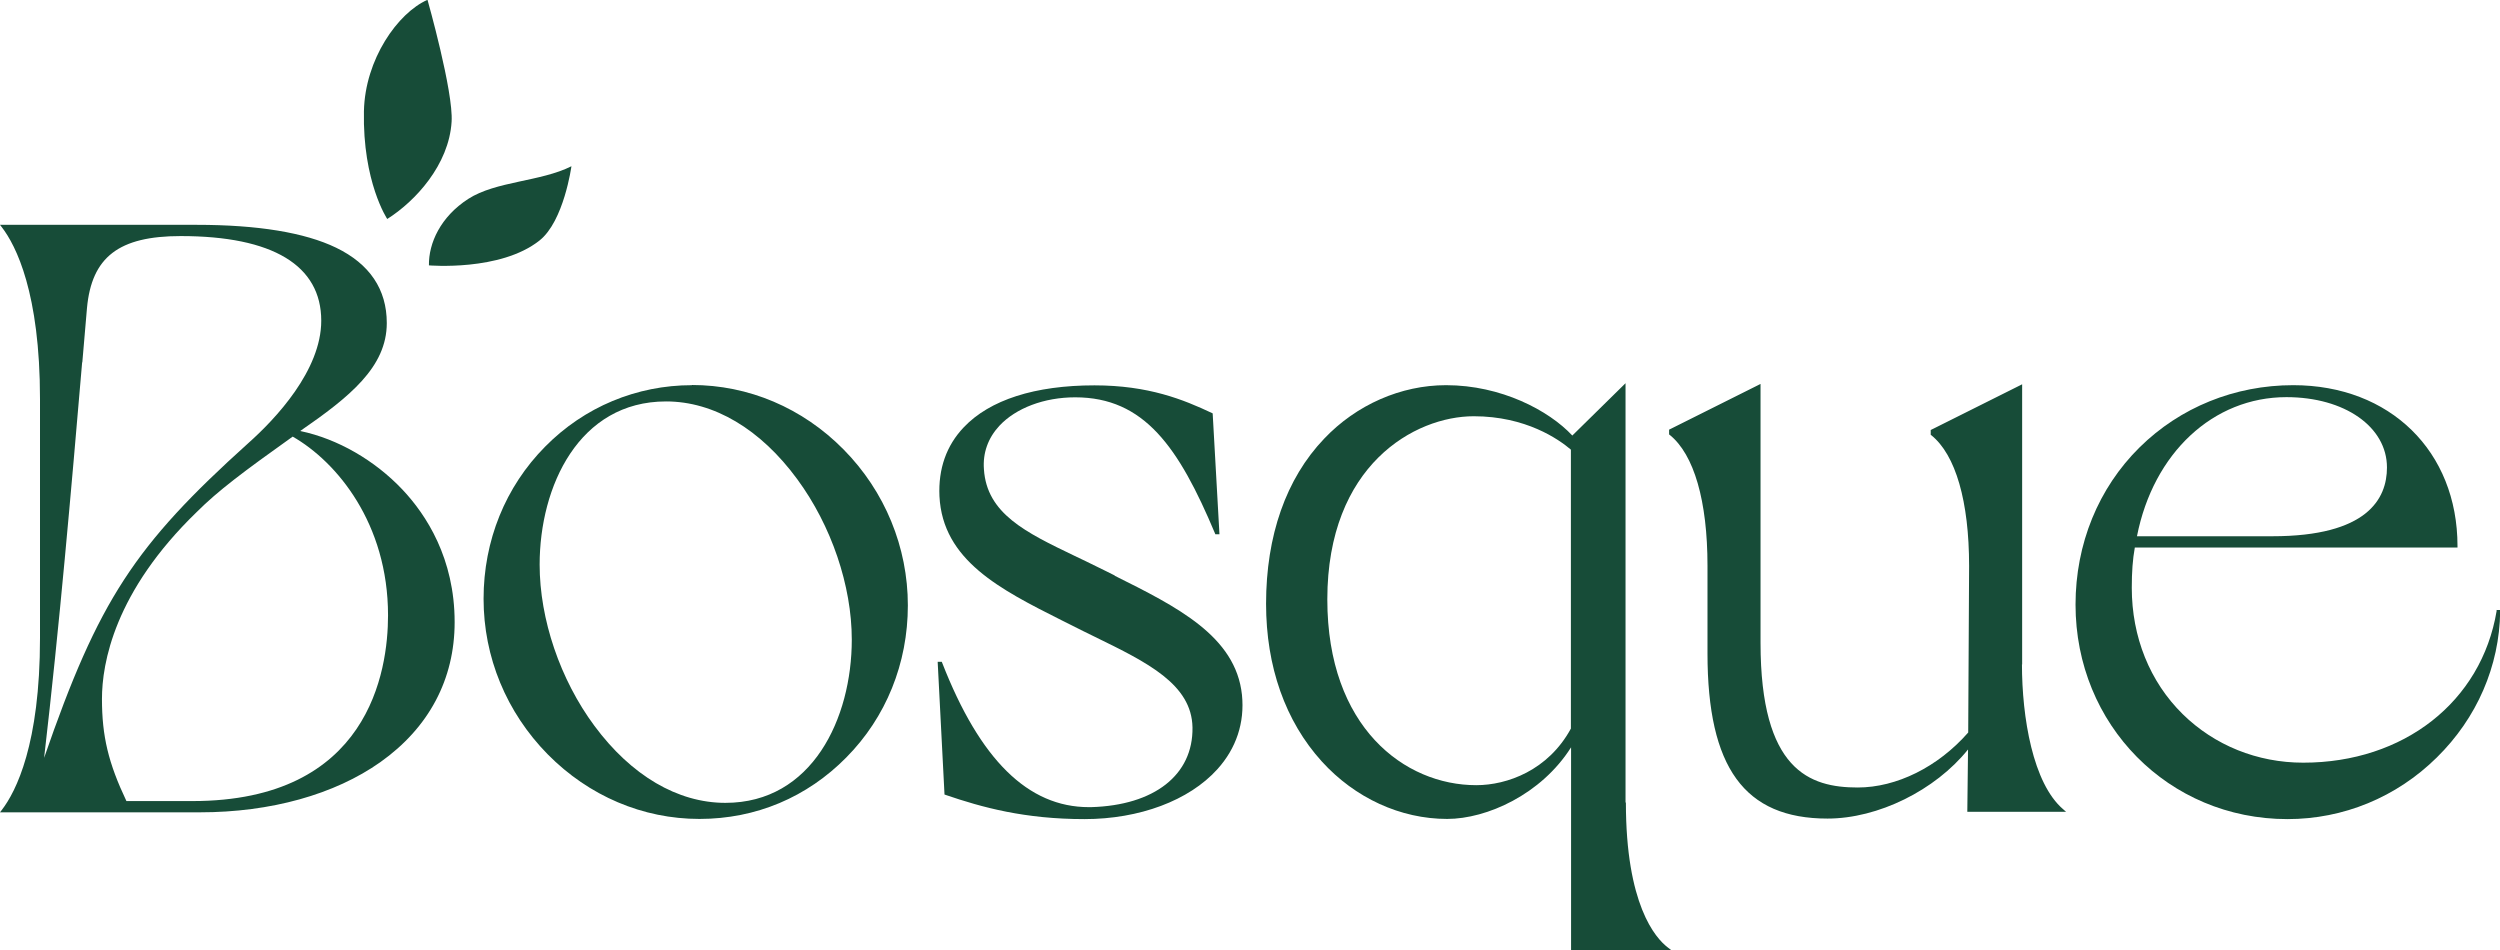
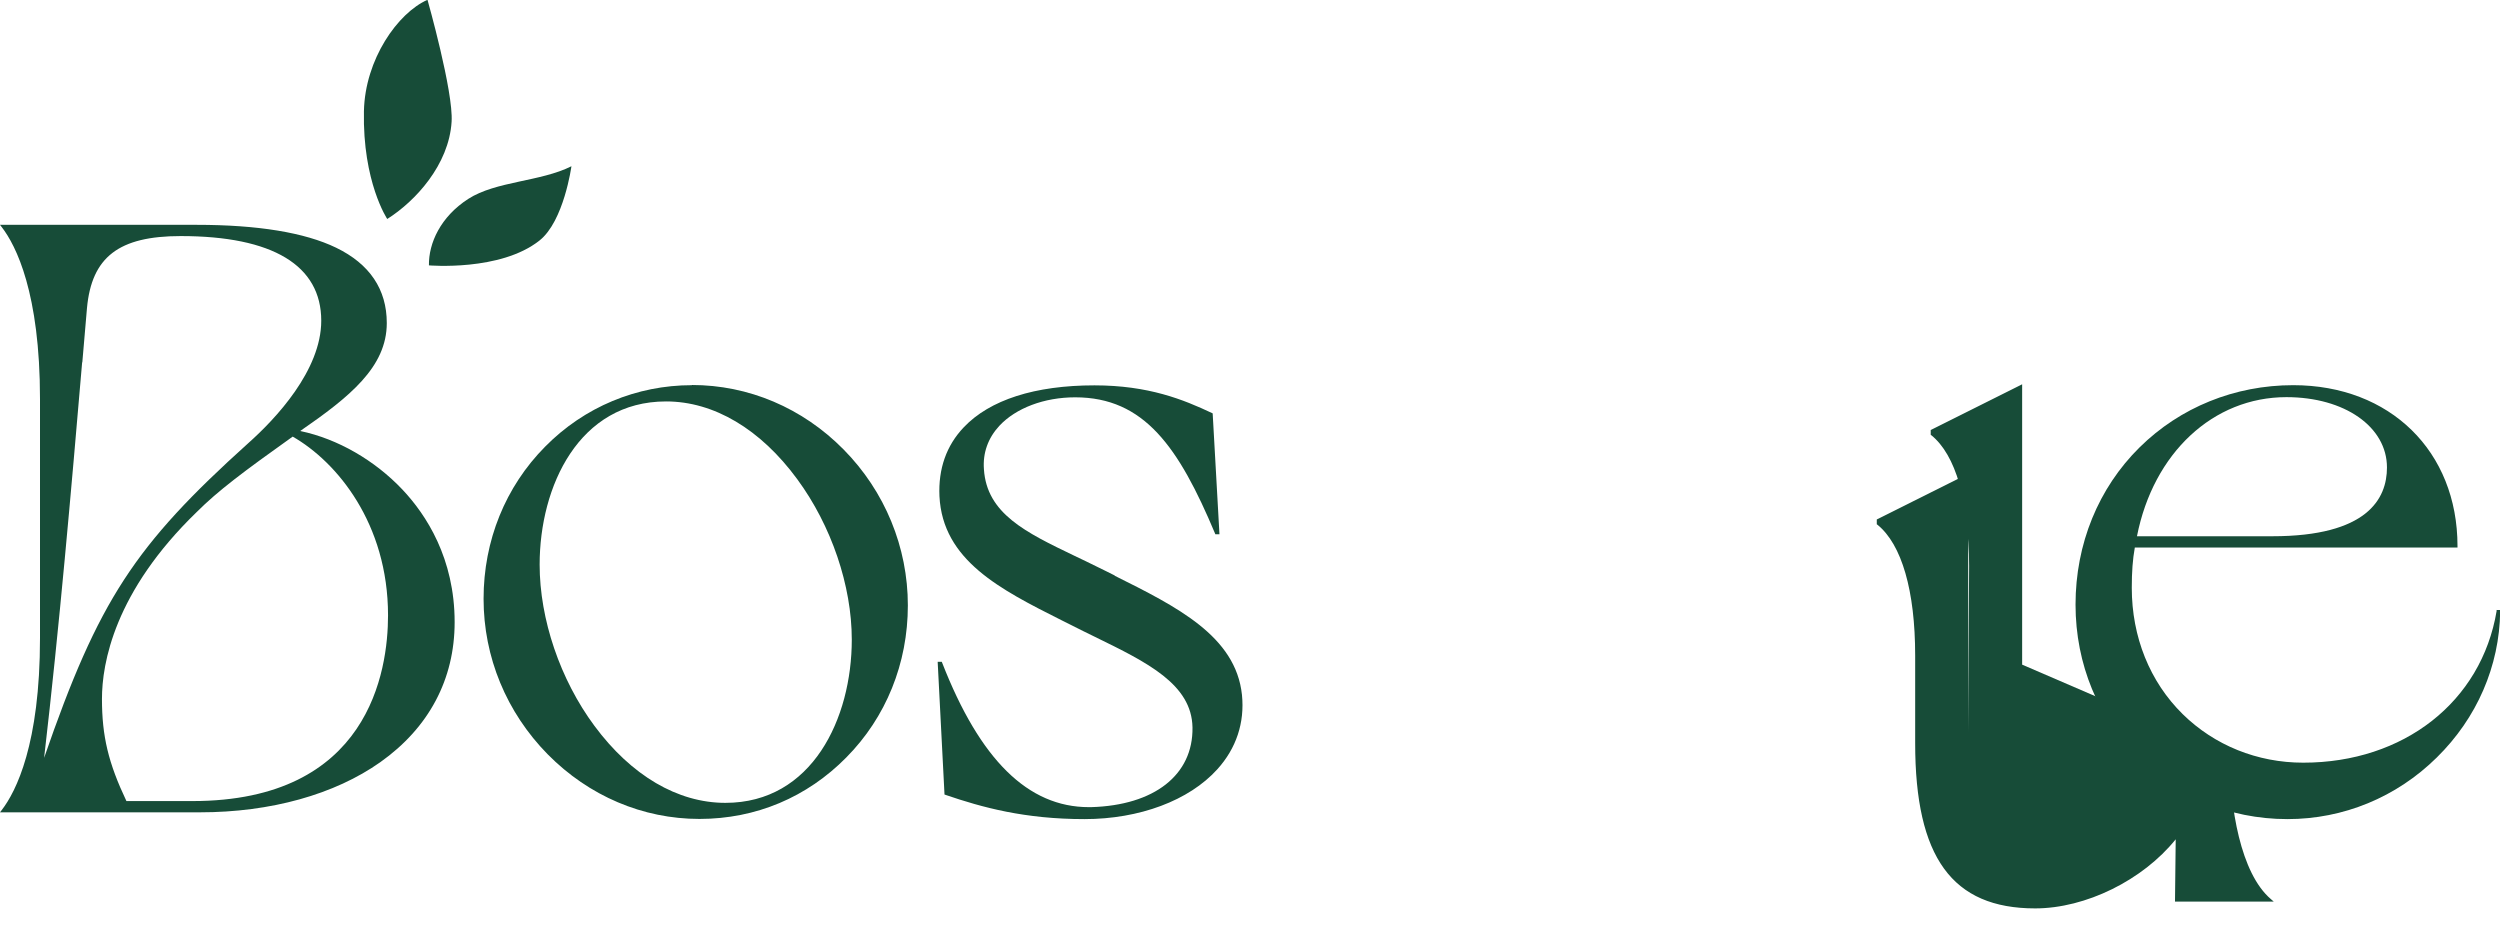
<svg xmlns="http://www.w3.org/2000/svg" id="a" width="140" height="53.2" viewBox="0 0 140 53.2">
  <path d="M38.75,21.57c-3.1,0-6.03,1.22-8.22,3.44-2.23,2.25-3.45,5.27-3.45,8.52,0,3.27,1.28,6.36,3.59,8.71,2.31,2.34,5.33,3.62,8.5,3.62s6.03-1.22,8.22-3.44c2.23-2.25,3.45-5.27,3.45-8.52s-1.28-6.38-3.6-8.73c-2.3-2.33-5.32-3.61-8.5-3.61ZM47.7,35.82c0,4.4-2.21,9.14-7.08,9.14-2.67,0-5.27-1.53-7.33-4.31-1.92-2.59-3.07-5.97-3.07-9.03,0-4.4,2.21-9.14,7.08-9.14,2.68,0,5.29,1.55,7.35,4.36,1.91,2.6,3.05,5.96,3.05,8.98Z" fill="#174c38" />
  <path d="M62.43,32.23c-.33-.17-.67-.33-1.01-.5-.42-.21-.84-.41-1.24-.6-2.75-1.32-4.92-2.37-5.08-4.85-.07-.91.23-1.75.86-2.43.93-1,2.52-1.6,4.25-1.6,3.87,0,5.8,2.79,7.83,7.62l.02.05h.23s-.38-6.77-.38-6.77l-.04-.02c-1.59-.75-3.55-1.55-6.58-1.55-3.33,0-5.86.81-7.32,2.35-.97,1.02-1.43,2.32-1.36,3.86.18,3.59,3.41,5.22,6.83,6.94l.56.28c.45.23.9.45,1.33.66,2.9,1.42,5.41,2.64,5.45,5.07.04,2.65-2.13,4.36-5.68,4.46-.04,0-.08,0-.12,0-3.41,0-6.1-2.65-8.22-8.09l-.02-.05h-.23s.38,7.38.38,7.38v.05s.05.02.05.02c2.07.71,4.45,1.36,7.79,1.36,3.08,0,5.86-1.04,7.44-2.79,1.06-1.17,1.54-2.61,1.38-4.17-.35-3.29-3.64-4.93-7.13-6.67Z" fill="#174c38" />
-   <path d="M91.03,44.94v-23.48s-2.98,2.93-2.98,2.93c-1.32-1.41-3.99-2.82-7.07-2.82-2.52,0-5.02,1.09-6.83,3-2.13,2.23-3.25,5.43-3.25,9.24,0,3.52,1.08,6.58,3.12,8.83,1.86,2.05,4.41,3.22,7.02,3.22,2.22,0,5.27-1.37,6.94-4.01v11.35h5.6s-.18-.14-.18-.14c-.71-.54-2.35-2.42-2.35-8.12ZM87.97,25.19v15.61c-1.27,2.34-3.57,3.17-5.3,3.17-4.02,0-8.34-3.25-8.34-10.4,0-7.53,4.9-10.26,8.2-10.26,2.92,0,4.76,1.29,5.44,1.87Z" fill="#174c38" />
-   <path d="M113.24,37.22v-15.7s-5.12,2.56-5.12,2.56v.27s.03.02.03.02c1.37,1.1,2.12,3.71,2.12,7.33l-.05,9.32c-1.69,1.93-4.01,3.08-6.19,3.08-2.69,0-5.44-.96-5.44-8.11v-14.49s-5.12,2.56-5.12,2.56v.27s.03.02.03.02c1.37,1.1,2.12,3.71,2.12,7.33v4.91c0,6.39,2.07,9.25,6.72,9.25,2.83,0,6.03-1.58,7.87-3.87l-.04,3.49h5.53s-.16-.14-.16-.14c-1.7-1.45-2.31-5.15-2.31-8.12Z" fill="#174c38" />
+   <path d="M113.24,37.22v-15.7s-5.12,2.56-5.12,2.56v.27s.03.02.03.02c1.37,1.1,2.12,3.71,2.12,7.33l-.05,9.32v-14.49s-5.12,2.56-5.12,2.56v.27s.03.02.03.02c1.37,1.1,2.12,3.71,2.12,7.33v4.91c0,6.39,2.07,9.25,6.72,9.25,2.83,0,6.03-1.58,7.87-3.87l-.04,3.49h5.53s-.16-.14-.16-.14c-1.7-1.45-2.31-5.15-2.31-8.12Z" fill="#174c38" />
  <path d="M139.81,34.15v.07c-.85,5.08-5.2,8.49-10.83,8.49-2.57,0-4.97-.97-6.75-2.72-1.84-1.81-2.85-4.32-2.85-7.07,0-.89.05-1.59.17-2.26h18.07v-.08c0-5.31-3.78-9.01-9.2-9.01-3.27,0-6.33,1.24-8.6,3.48-2.31,2.28-3.59,5.41-3.59,8.81,0,6.73,5.21,12.01,11.87,12.01,3.13,0,6.1-1.22,8.36-3.45,2.25-2.21,3.51-5.12,3.55-8.18v-.08s-.19,0-.19,0ZM128.04,22.24c3.26,0,5.63,1.66,5.63,3.94,0,1.76-1.11,3.85-6.42,3.85h-7.58c.92-4.67,4.27-7.79,8.37-7.79Z" fill="#174c38" />
  <path d="M16.82,24.13c2.75-1.9,4.84-3.57,4.84-6.04,0-1.89-.96-3.31-2.84-4.22-1.76-.85-4.39-1.28-7.81-1.28H0s.1.13.1.13c.8,1.04,2.14,3.68,2.14,9.63v13.38c0,5.95-1.34,8.59-2.14,9.63L0,45.49h11.2c3.96,0,7.54-1,10.1-2.81,2.72-1.93,4.16-4.64,4.16-7.84,0-3.57-1.59-6.01-2.92-7.42-1.56-1.65-3.63-2.84-5.71-3.28ZM11.02,28.67c1.19-1.19,2.62-2.26,5.37-4.22,2.47,1.41,5.34,4.86,5.34,10.01,0,3.13-1.07,10.4-10.96,10.4h-3.69c-1.01-2.13-1.37-3.63-1.37-5.72,0-1.99.69-6,5.31-10.47ZM4.61,20.29c.09-1.01.17-2.02.26-3.03.26-2.87,1.79-4.04,5.25-4.04,5.15,0,7.87,1.64,7.87,4.74,0,2.78-2.56,5.5-4.09,6.86h0c-6.35,5.72-8.38,8.79-11.43,17.62.86-7.4,1.51-14.89,2.13-22.15Z" fill="#174c38" />
  <path d="M24.02,14.86c-.02-1.24.65-2.72,2.2-3.72s4.05-.96,5.78-1.83c0,0-.42,3.08-1.79,4.16-2.19,1.74-6.2,1.39-6.2,1.39Z" fill="#174c38" />
  <path d="M21.69,12.27s-1.39-2.07-1.31-6.04c.06-2.91,1.9-5.51,3.56-6.24,0,0,1.46,5.15,1.35,6.83-.15,2.41-2.03,4.45-3.6,5.44Z" fill="#174c38" />
</svg>